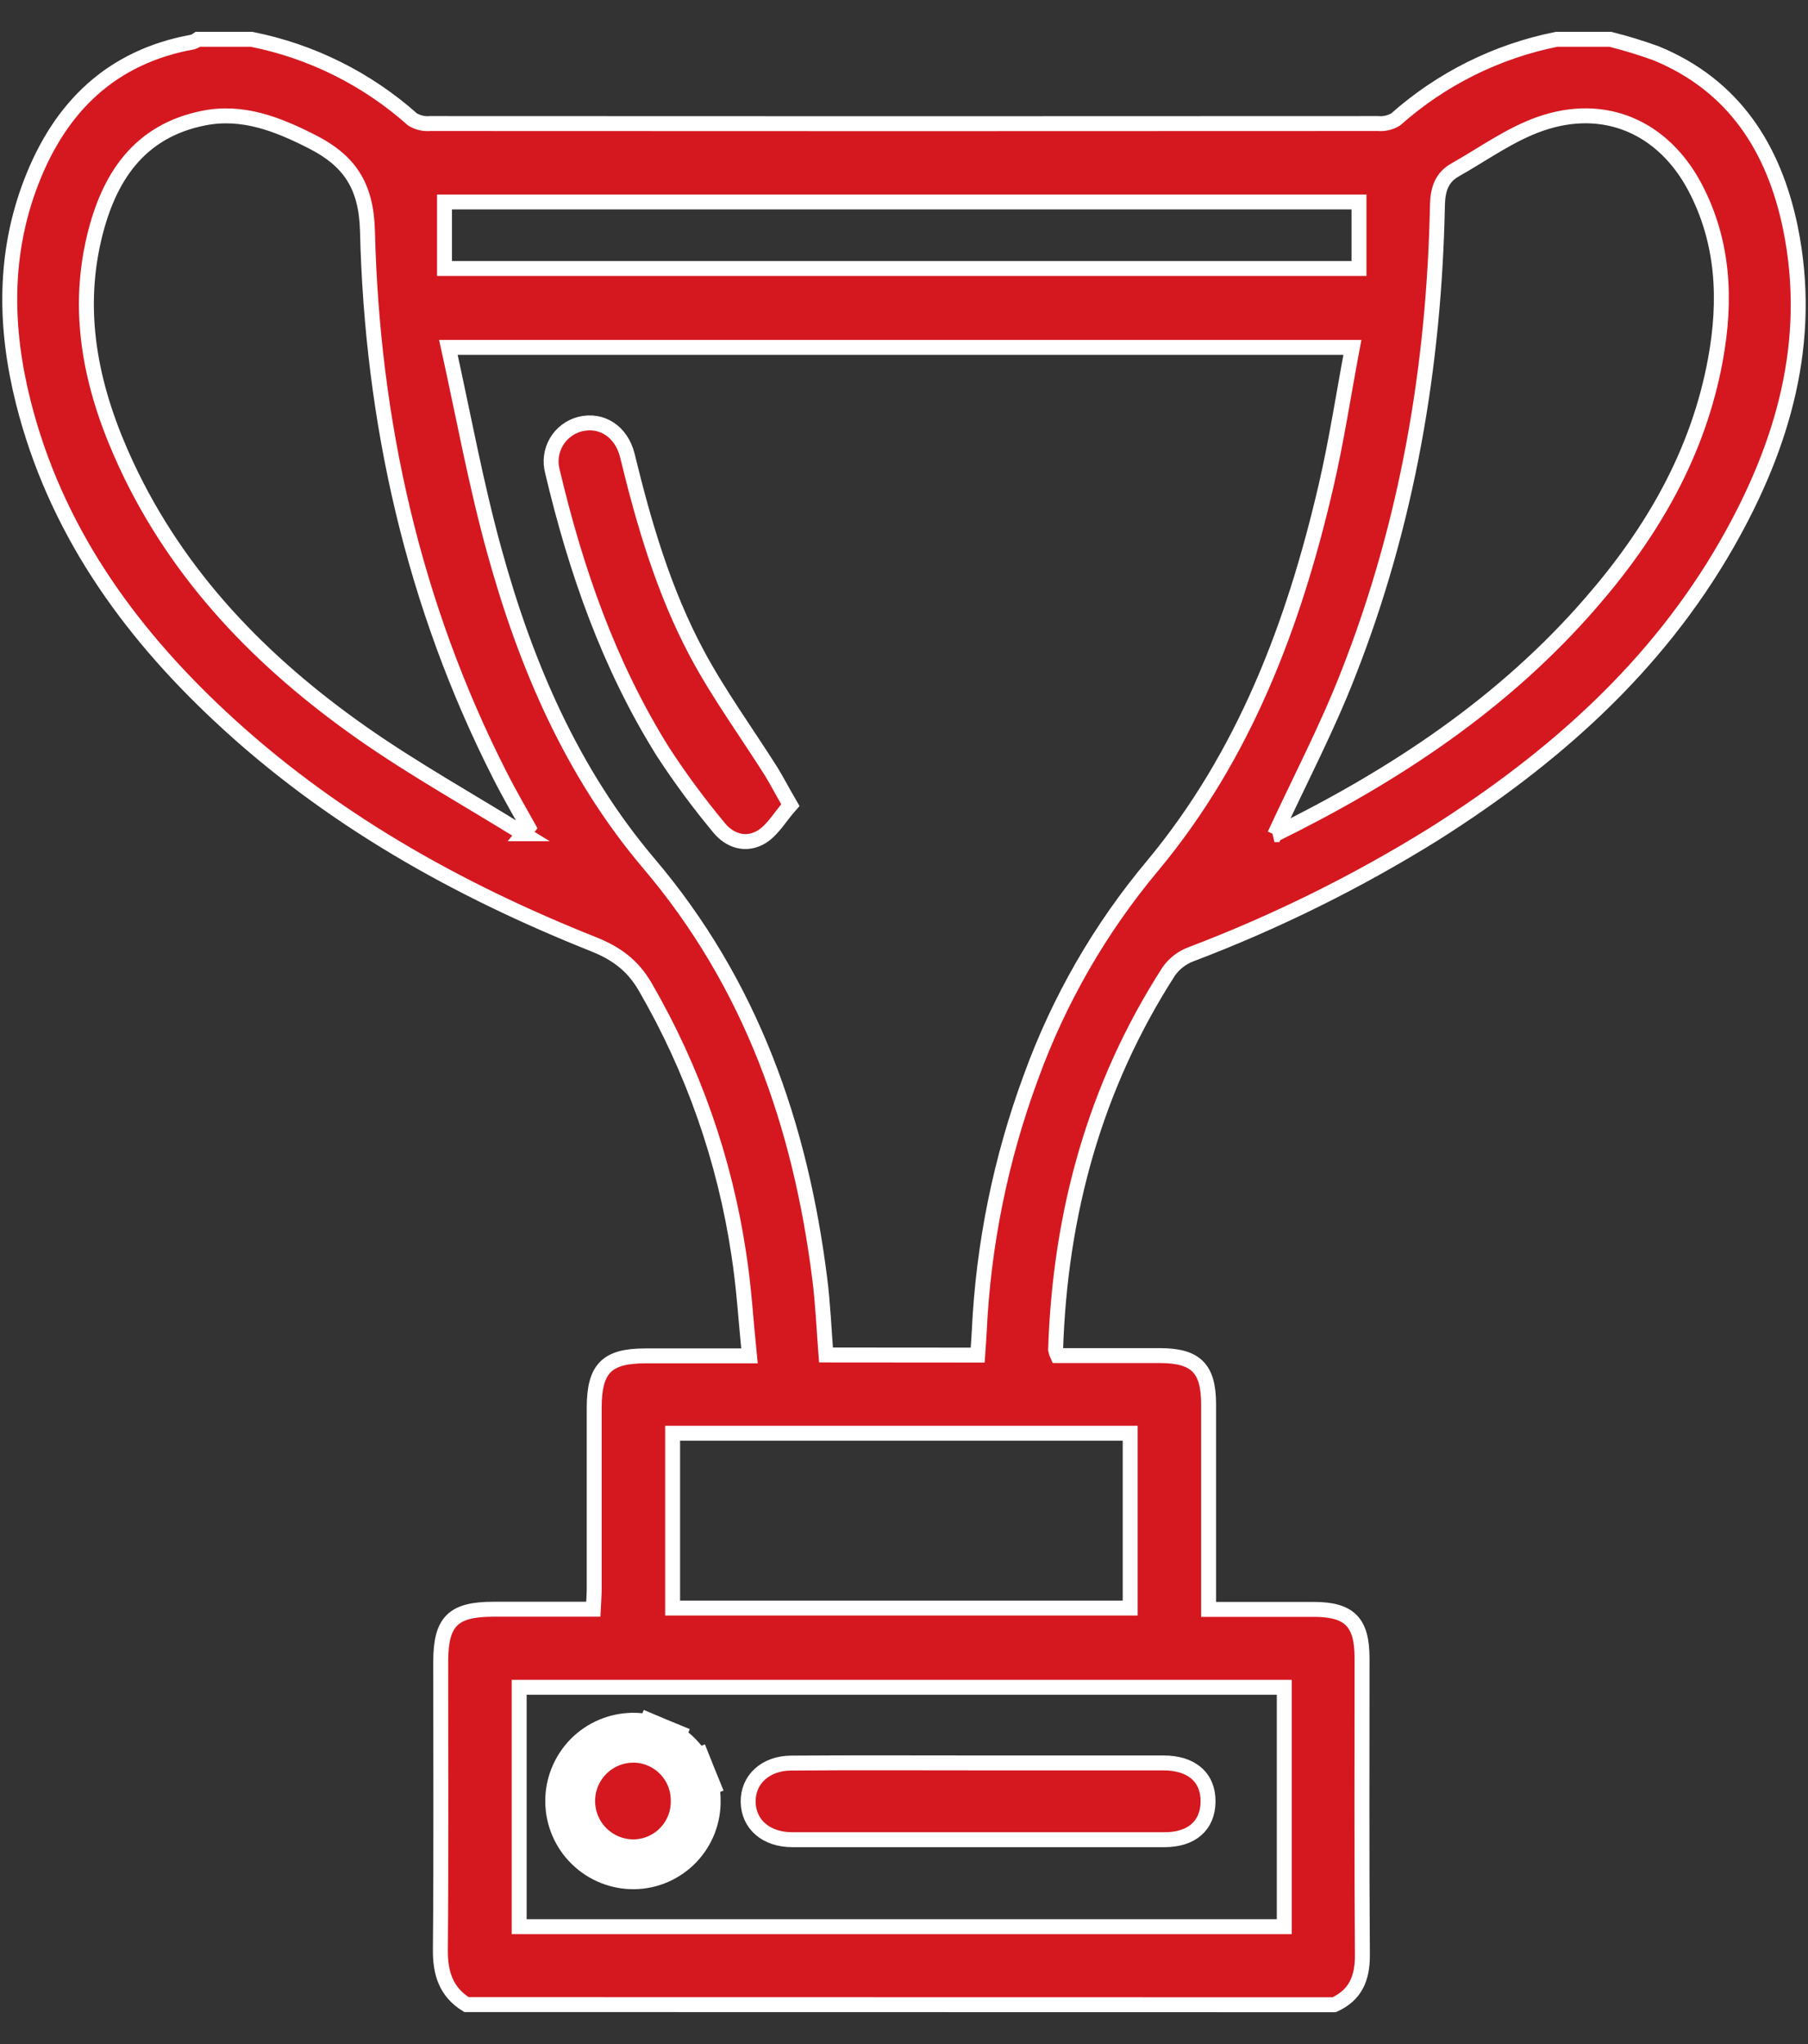
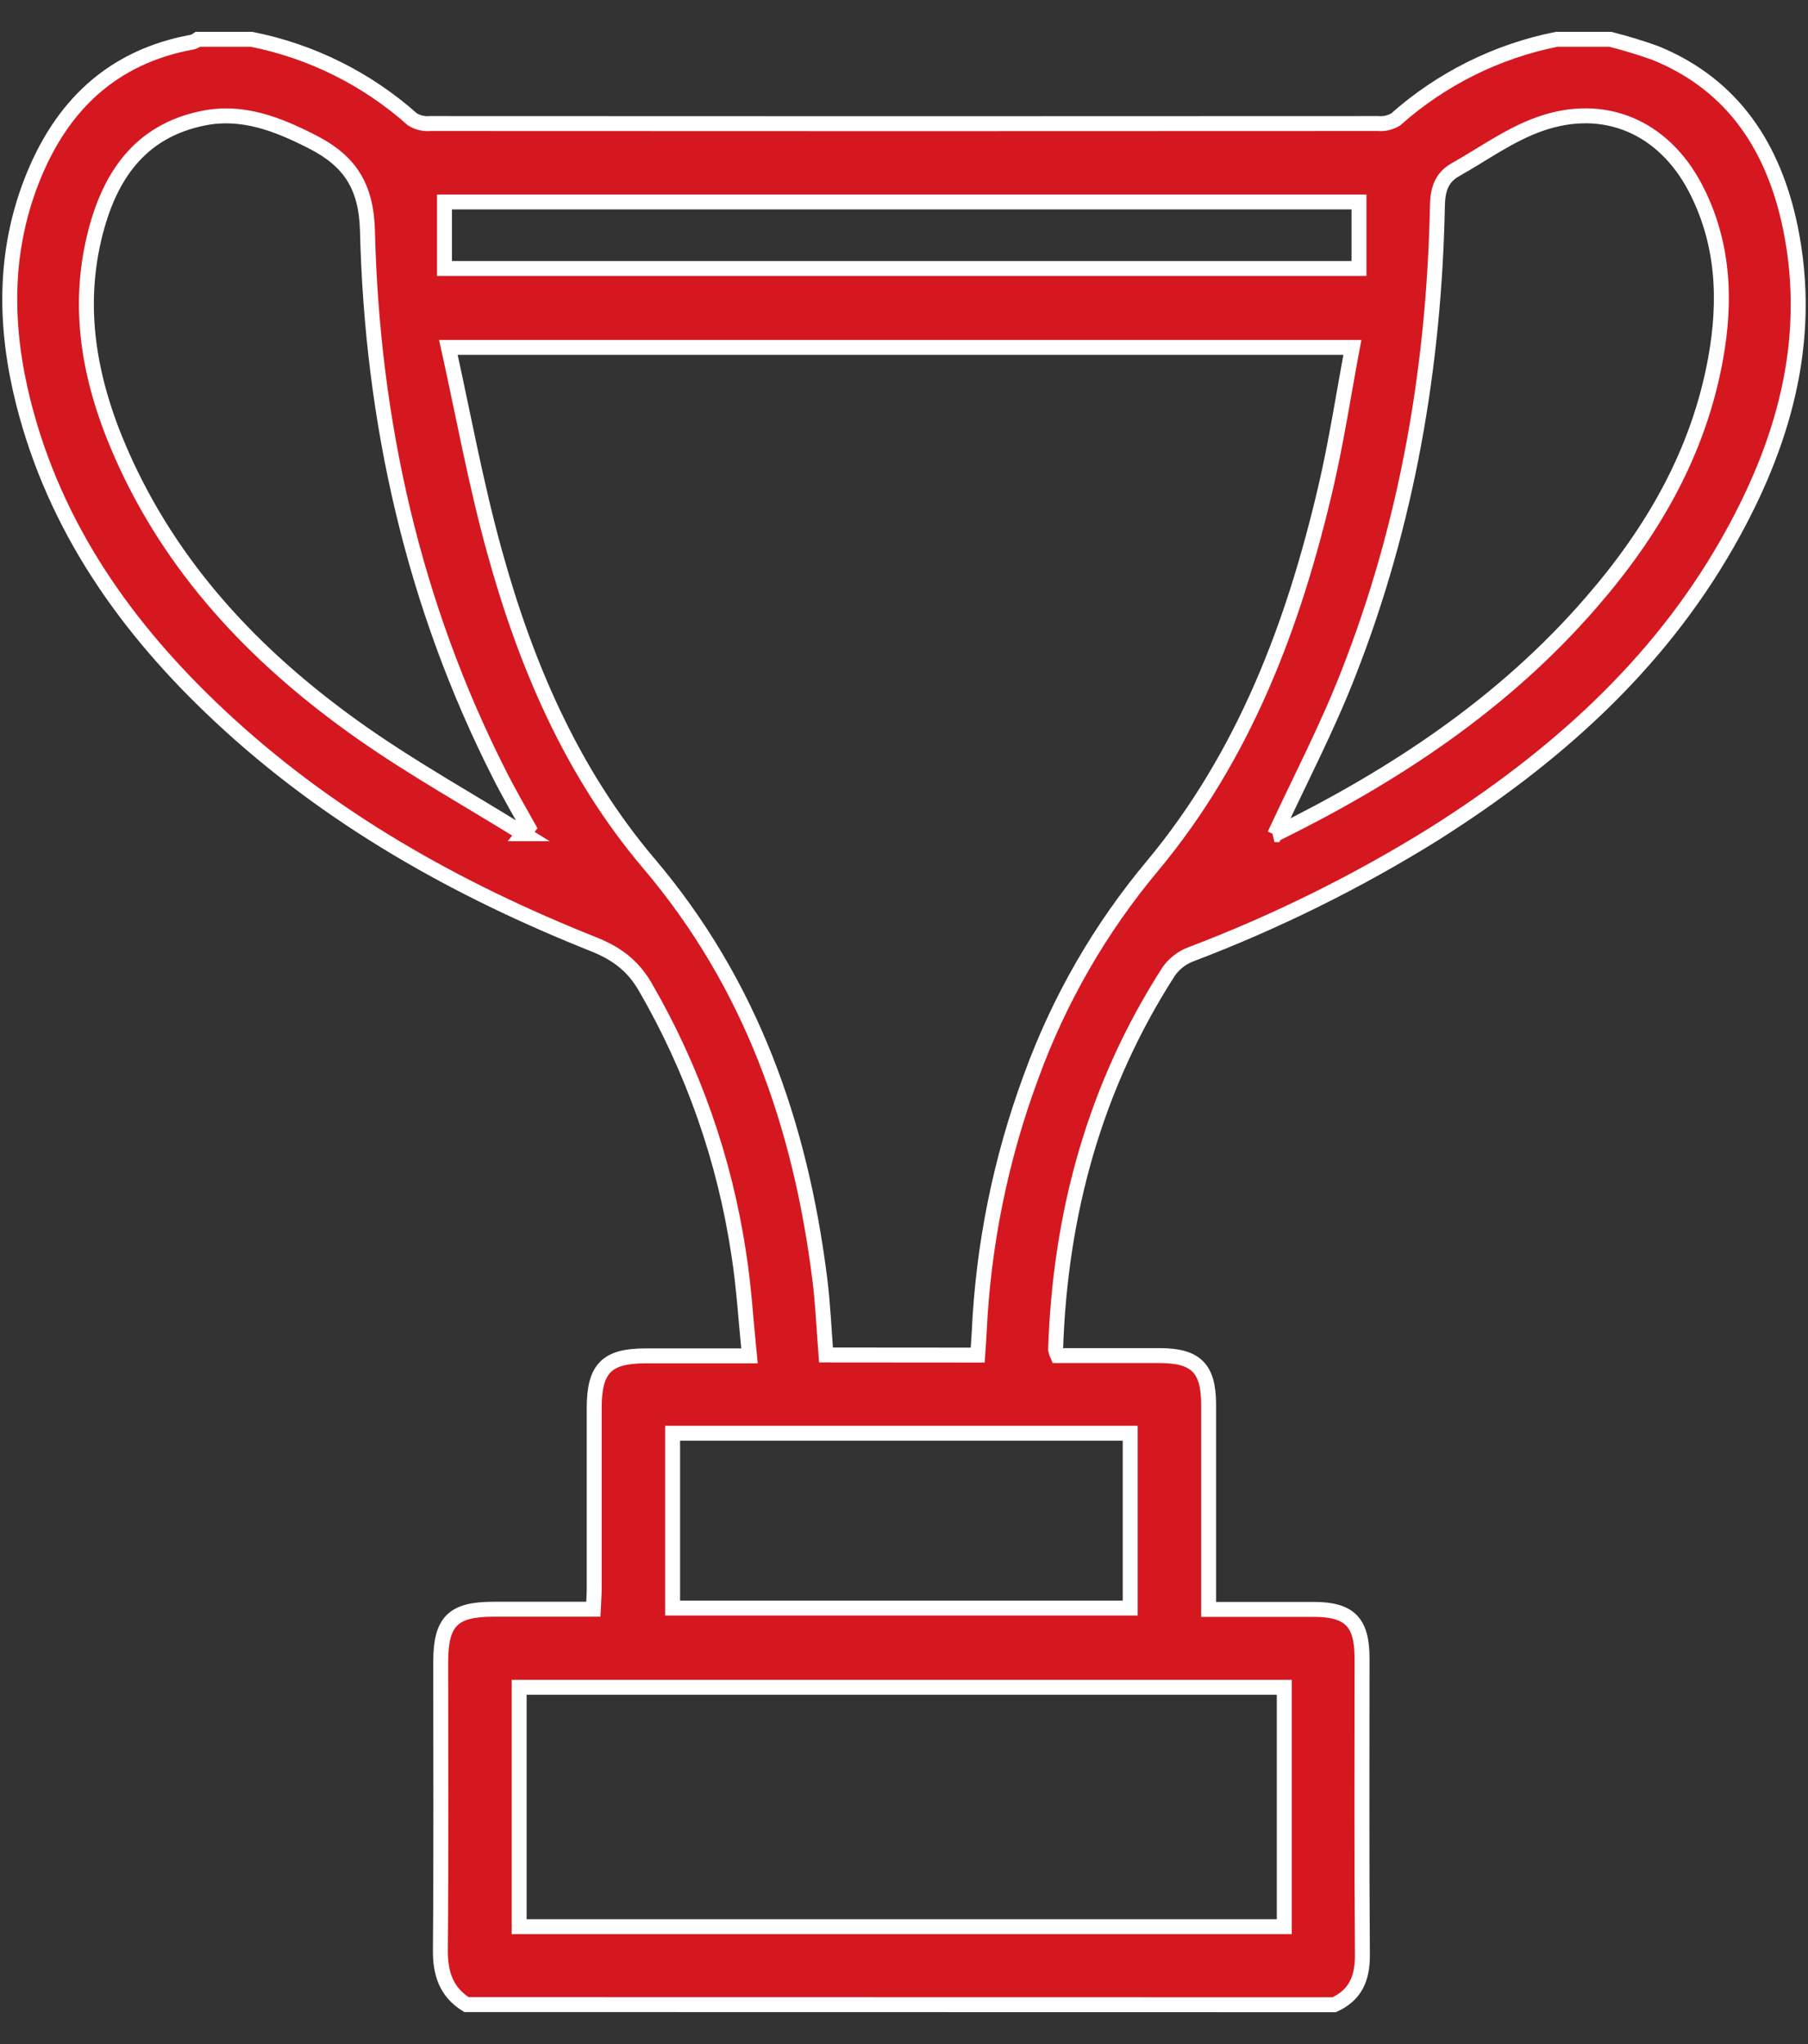
<svg xmlns="http://www.w3.org/2000/svg" width="46" height="52" viewBox="0 0 46 52" fill="none">
  <rect x="0" y="0" width="46" height="52" fill="#333333" stroke="none" />
  <path d="M11.868 50.996C11.348 50.673 11.198 50.197 11.204 49.595C11.226 47.157 11.212 44.717 11.213 42.277C11.213 41.247 11.525 40.938 12.553 40.938H15.095C15.104 40.746 15.118 40.575 15.118 40.404C15.118 38.876 15.118 37.346 15.118 35.818C15.118 34.814 15.436 34.493 16.42 34.493H19.068C18.977 33.6 18.929 32.748 18.797 31.906C18.439 29.506 17.629 27.196 16.411 25.097C16.096 24.558 15.679 24.252 15.109 24.024C11.609 22.63 8.362 20.807 5.594 18.216C3.226 16.003 1.398 13.429 0.592 10.231C0.118 8.344 0.087 6.455 0.798 4.621C1.533 2.719 2.835 1.441 4.907 1.068C4.953 1.052 4.997 1.029 5.037 1H6.4C7.921 1.302 9.334 2.005 10.492 3.036C10.628 3.12 10.787 3.157 10.945 3.143C18.983 3.148 27.02 3.148 35.057 3.143C35.215 3.157 35.374 3.12 35.51 3.038C36.669 2.008 38.082 1.304 39.603 1H40.97C41.362 1.098 41.748 1.216 42.128 1.353C44.118 2.169 45.133 3.775 45.551 5.789C46.143 8.683 45.367 11.335 43.943 13.83C42.147 16.974 39.516 19.298 36.497 21.209C34.535 22.43 32.459 23.457 30.299 24.277C30.076 24.361 29.882 24.509 29.742 24.703C27.853 27.635 26.97 30.874 26.857 34.337C26.867 34.389 26.884 34.438 26.906 34.486H29.51C30.422 34.486 30.747 34.807 30.75 35.715C30.75 37.261 30.75 38.807 30.75 40.352V40.942H33.423C34.334 40.942 34.653 41.264 34.654 42.18C34.654 44.702 34.644 47.224 34.663 49.746C34.663 50.333 34.484 50.754 33.944 51L11.868 50.996ZM24.874 34.473C24.888 34.263 24.905 34.072 24.914 33.879C25.016 31.665 25.46 29.48 26.229 27.402C26.94 25.441 27.988 23.62 29.327 22.022C31.657 19.221 32.912 15.902 33.729 12.4C34.001 11.235 34.18 10.049 34.408 8.837H11.408C11.798 10.605 12.112 12.334 12.579 14.021C13.375 16.912 14.548 19.651 16.506 21.963C19.11 25.028 20.365 28.618 20.857 32.534C20.938 33.175 20.964 33.82 21.015 34.47L24.874 34.473ZM32.425 21.234C35.477 19.734 38.256 17.9 40.486 15.323C42.048 13.525 43.21 11.519 43.645 9.146C43.921 7.64 43.857 6.16 43.13 4.774C42.32 3.234 40.824 2.579 39.188 3.151C38.421 3.418 37.736 3.92 37.02 4.323C36.679 4.517 36.581 4.82 36.572 5.218C36.49 9.316 35.809 13.308 34.308 17.13C33.769 18.517 33.075 19.84 32.429 21.234H32.425ZM13.316 21.211L13.446 21.052C13.328 20.841 13.208 20.631 13.091 20.419C12.974 20.207 12.84 19.963 12.723 19.732C10.509 15.378 9.468 10.722 9.349 5.873C9.319 4.713 8.882 4.084 7.939 3.604C7.065 3.159 6.175 2.807 5.184 3.004C3.525 3.333 2.757 4.53 2.396 6.046C1.915 8.071 2.359 9.989 3.213 11.826C4.54 14.679 6.666 16.857 9.202 18.639C10.527 19.568 11.945 20.358 13.32 21.211H13.316ZM32.675 42.924H13.209V49.014H32.675V42.924ZM17.113 36.461V40.908H28.755V36.461H17.113ZM34.576 5.138H11.309V6.83H34.576V5.138Z" fill="#D51820" stroke="white" stroke-width="0.38" />
-   <path d="M20.109 20.482C19.849 20.774 19.667 21.107 19.383 21.285C18.992 21.527 18.566 21.398 18.287 21.049C17.778 20.437 17.305 19.796 16.87 19.129C15.492 16.928 14.65 14.509 14.056 11.997C14.022 11.87 14.013 11.739 14.03 11.609C14.047 11.48 14.09 11.355 14.156 11.242C14.222 11.129 14.31 11.031 14.415 10.953C14.52 10.875 14.639 10.818 14.766 10.787C15.305 10.657 15.807 10.973 15.961 11.585C16.384 13.327 16.888 15.047 17.734 16.63C18.292 17.672 18.994 18.634 19.626 19.634C19.772 19.874 19.902 20.128 20.109 20.482Z" fill="#D51820" stroke="white" stroke-width="0.38" />
-   <path d="M24.914 44.848C26.476 44.848 28.038 44.848 29.601 44.848C30.322 44.848 30.741 45.219 30.736 45.831C30.731 46.443 30.317 46.801 29.631 46.801C26.474 46.801 23.317 46.801 20.159 46.801C19.49 46.801 19.046 46.411 19.035 45.842C19.025 45.273 19.474 44.855 20.129 44.852C21.724 44.84 23.319 44.848 24.914 44.848Z" fill="#D51820" stroke="white" stroke-width="0.38" />
-   <path d="M16.134 47.427L16.134 47.427L16.141 47.427C16.351 47.422 16.558 47.377 16.75 47.292C16.942 47.207 17.115 47.086 17.26 46.934C17.405 46.782 17.518 46.603 17.594 46.407C17.668 46.215 17.704 46.01 17.7 45.804C17.701 45.597 17.661 45.392 17.584 45.201L17.01 45.433L17.584 45.201C17.505 45.005 17.387 44.828 17.239 44.678C17.091 44.529 16.914 44.41 16.72 44.329L16.476 44.914L16.72 44.329C16.525 44.248 16.317 44.206 16.106 44.206V44.206L16.1 44.207C15.673 44.211 15.265 44.385 14.966 44.69C14.668 44.996 14.502 45.407 14.507 45.834C14.511 46.261 14.685 46.669 14.991 46.968C15.296 47.266 15.707 47.432 16.134 47.427Z" fill="#D51820" stroke="white" stroke-width="1.268" />
</svg>